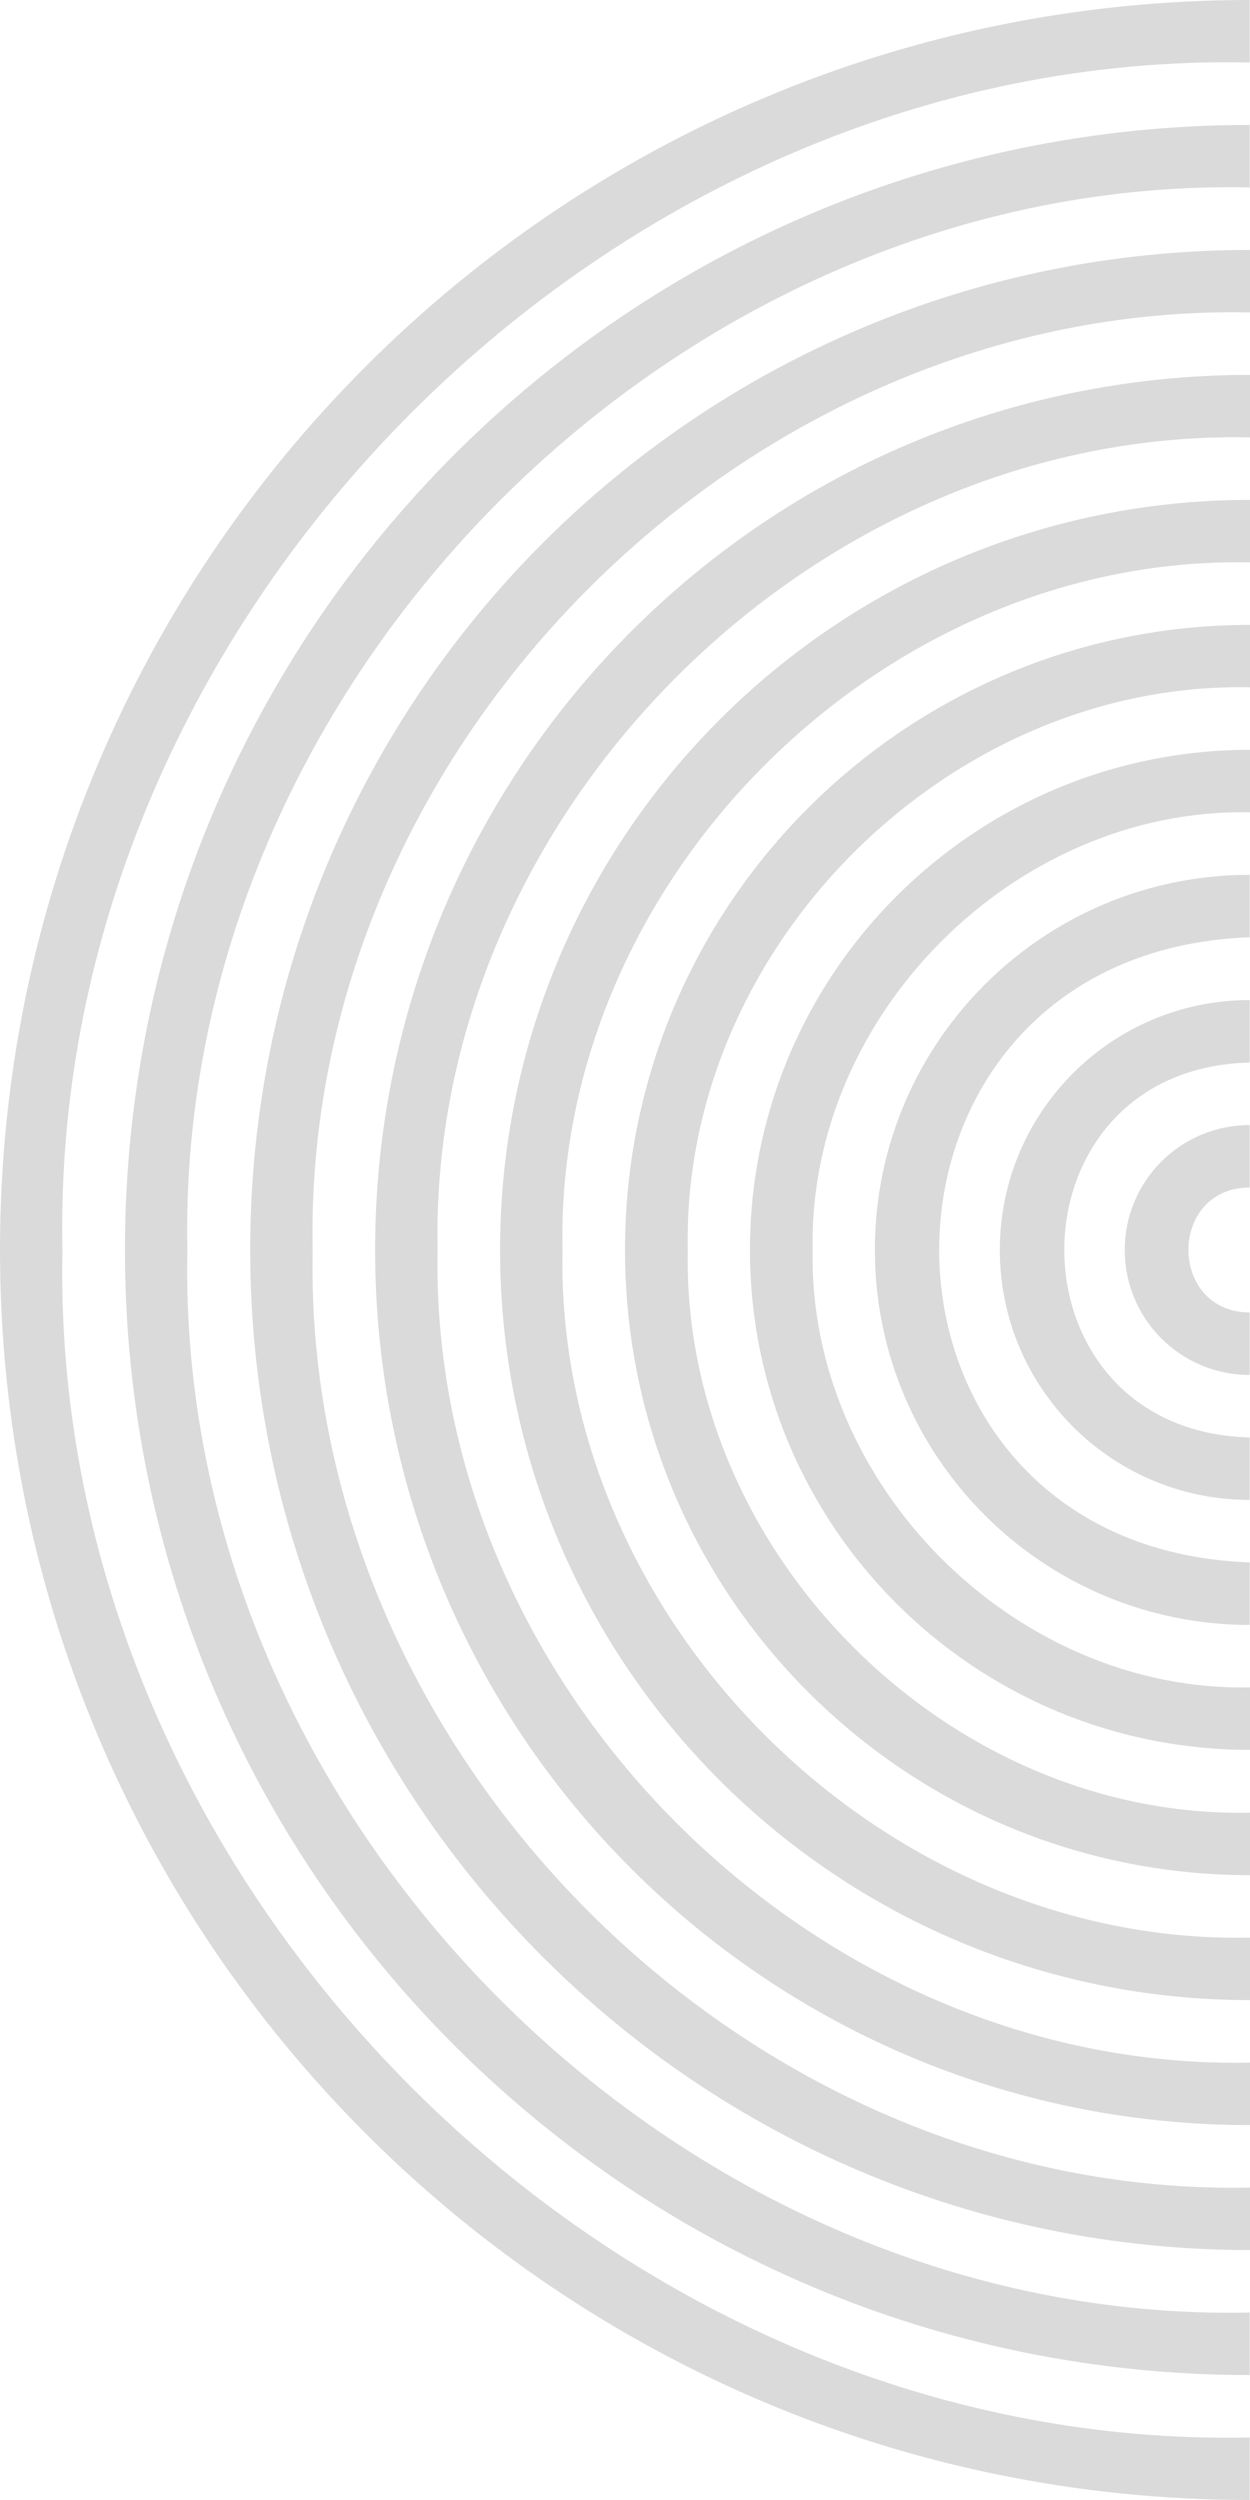
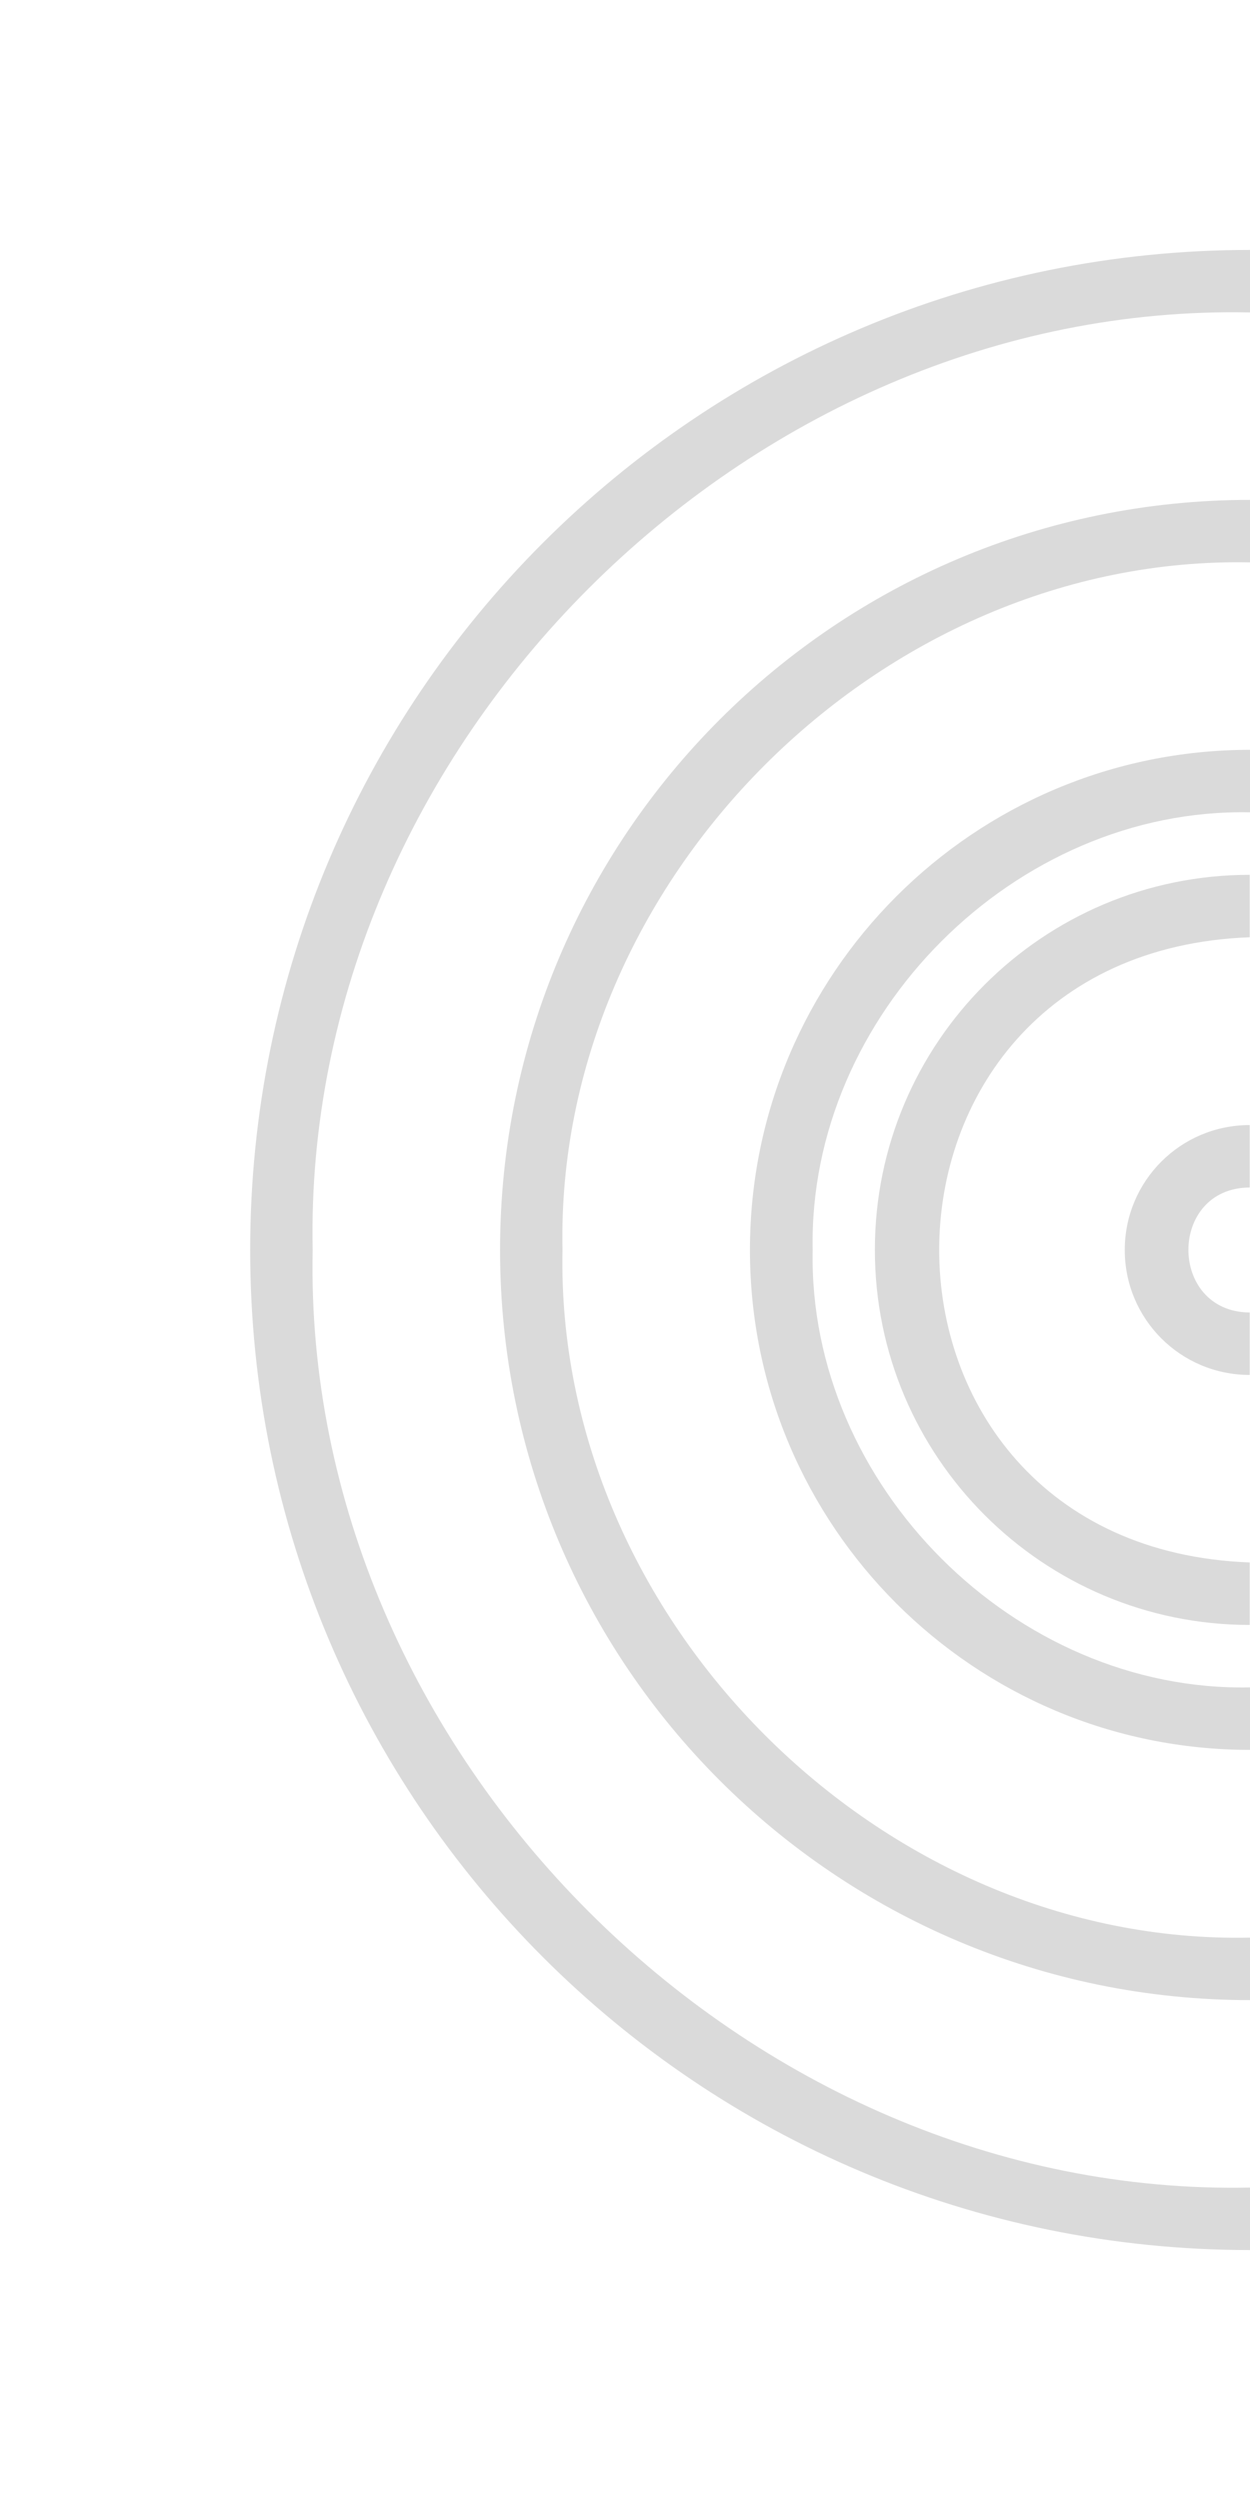
<svg xmlns="http://www.w3.org/2000/svg" width="21" height="42" viewBox="0 0 21 42" fill="none">
-   <path d="M-2.60114e-06 21C-1.58724e-06 32.598 9.4 42 20.995 42L20.995 40.95C10.288 41.177 0.822 31.709 1.049 21C0.822 10.291 10.288 0.823 20.995 1.05L20.995 1.01221e-06C9.4 2.02587e-06 -3.61504e-06 9.402 -2.60114e-06 21Z" fill="#DADADA" />
-   <path d="M2.099 21C2.099 31.437 10.561 39.901 20.995 39.901L20.995 38.851C11.413 39.053 2.947 30.584 3.148 21C2.947 11.416 11.413 2.947 20.995 3.149L20.995 2.099C10.56 2.099 2.099 10.563 2.099 21Z" fill="#DADADA" />
  <path d="M4.203 21C4.203 30.281 11.721 37.801 21 37.801L21 36.751C12.543 36.928 5.076 29.459 5.253 21C5.076 12.541 12.543 5.072 21 5.249L21 4.199C11.721 4.199 4.203 11.719 4.203 21Z" fill="#DADADA" />
-   <path d="M6.302 21C6.302 29.12 12.882 35.702 21 35.702L21 34.652C13.674 34.803 7.2 28.333 7.352 21C7.195 13.672 13.669 7.197 21 7.348L21 6.298C12.882 6.298 6.302 12.88 6.302 21Z" fill="#DADADA" />
  <path d="M8.401 21C8.401 27.96 14.042 33.602 21 33.602L21 32.552C14.799 32.684 9.324 27.203 9.45 21C9.319 14.797 14.799 9.322 21 9.448L21 8.398C14.042 8.398 8.401 14.04 8.401 21Z" fill="#DADADA" />
-   <path d="M10.5 21C10.5 26.799 15.203 31.503 21 31.503L21 30.453C15.924 30.559 11.449 26.077 11.555 21C11.449 15.923 15.929 11.441 21 11.547L21 10.498C15.203 10.498 10.5 15.201 10.5 21Z" fill="#DADADA" />
  <path d="M12.599 21C12.599 25.638 16.358 29.398 21 29.398L21 28.348C17.054 28.429 13.573 24.947 13.653 21C13.573 17.053 17.054 13.566 21 13.647L21 12.597C16.363 12.597 12.599 16.357 12.599 21Z" fill="#DADADA" />
  <path d="M14.698 21C14.698 24.477 17.518 27.299 20.995 27.299L20.995 26.249C14.037 25.991 14.042 16.004 20.995 15.746L20.995 14.697C17.518 14.697 14.698 17.518 14.698 20.995" fill="#DADADA" />
-   <path d="M16.797 21C16.797 23.322 18.679 25.199 20.995 25.199L20.995 24.149C16.842 24.043 16.842 17.952 20.995 17.851L20.995 16.801C18.674 16.801 16.797 18.683 16.797 21Z" fill="#DADADA" />
  <path d="M18.896 21C18.896 22.161 19.834 23.099 20.995 23.099L20.995 22.05C19.622 22.04 19.622 19.955 20.995 19.95L20.995 18.901C19.834 18.901 18.896 19.839 18.896 21Z" fill="#DADADA" />
</svg>